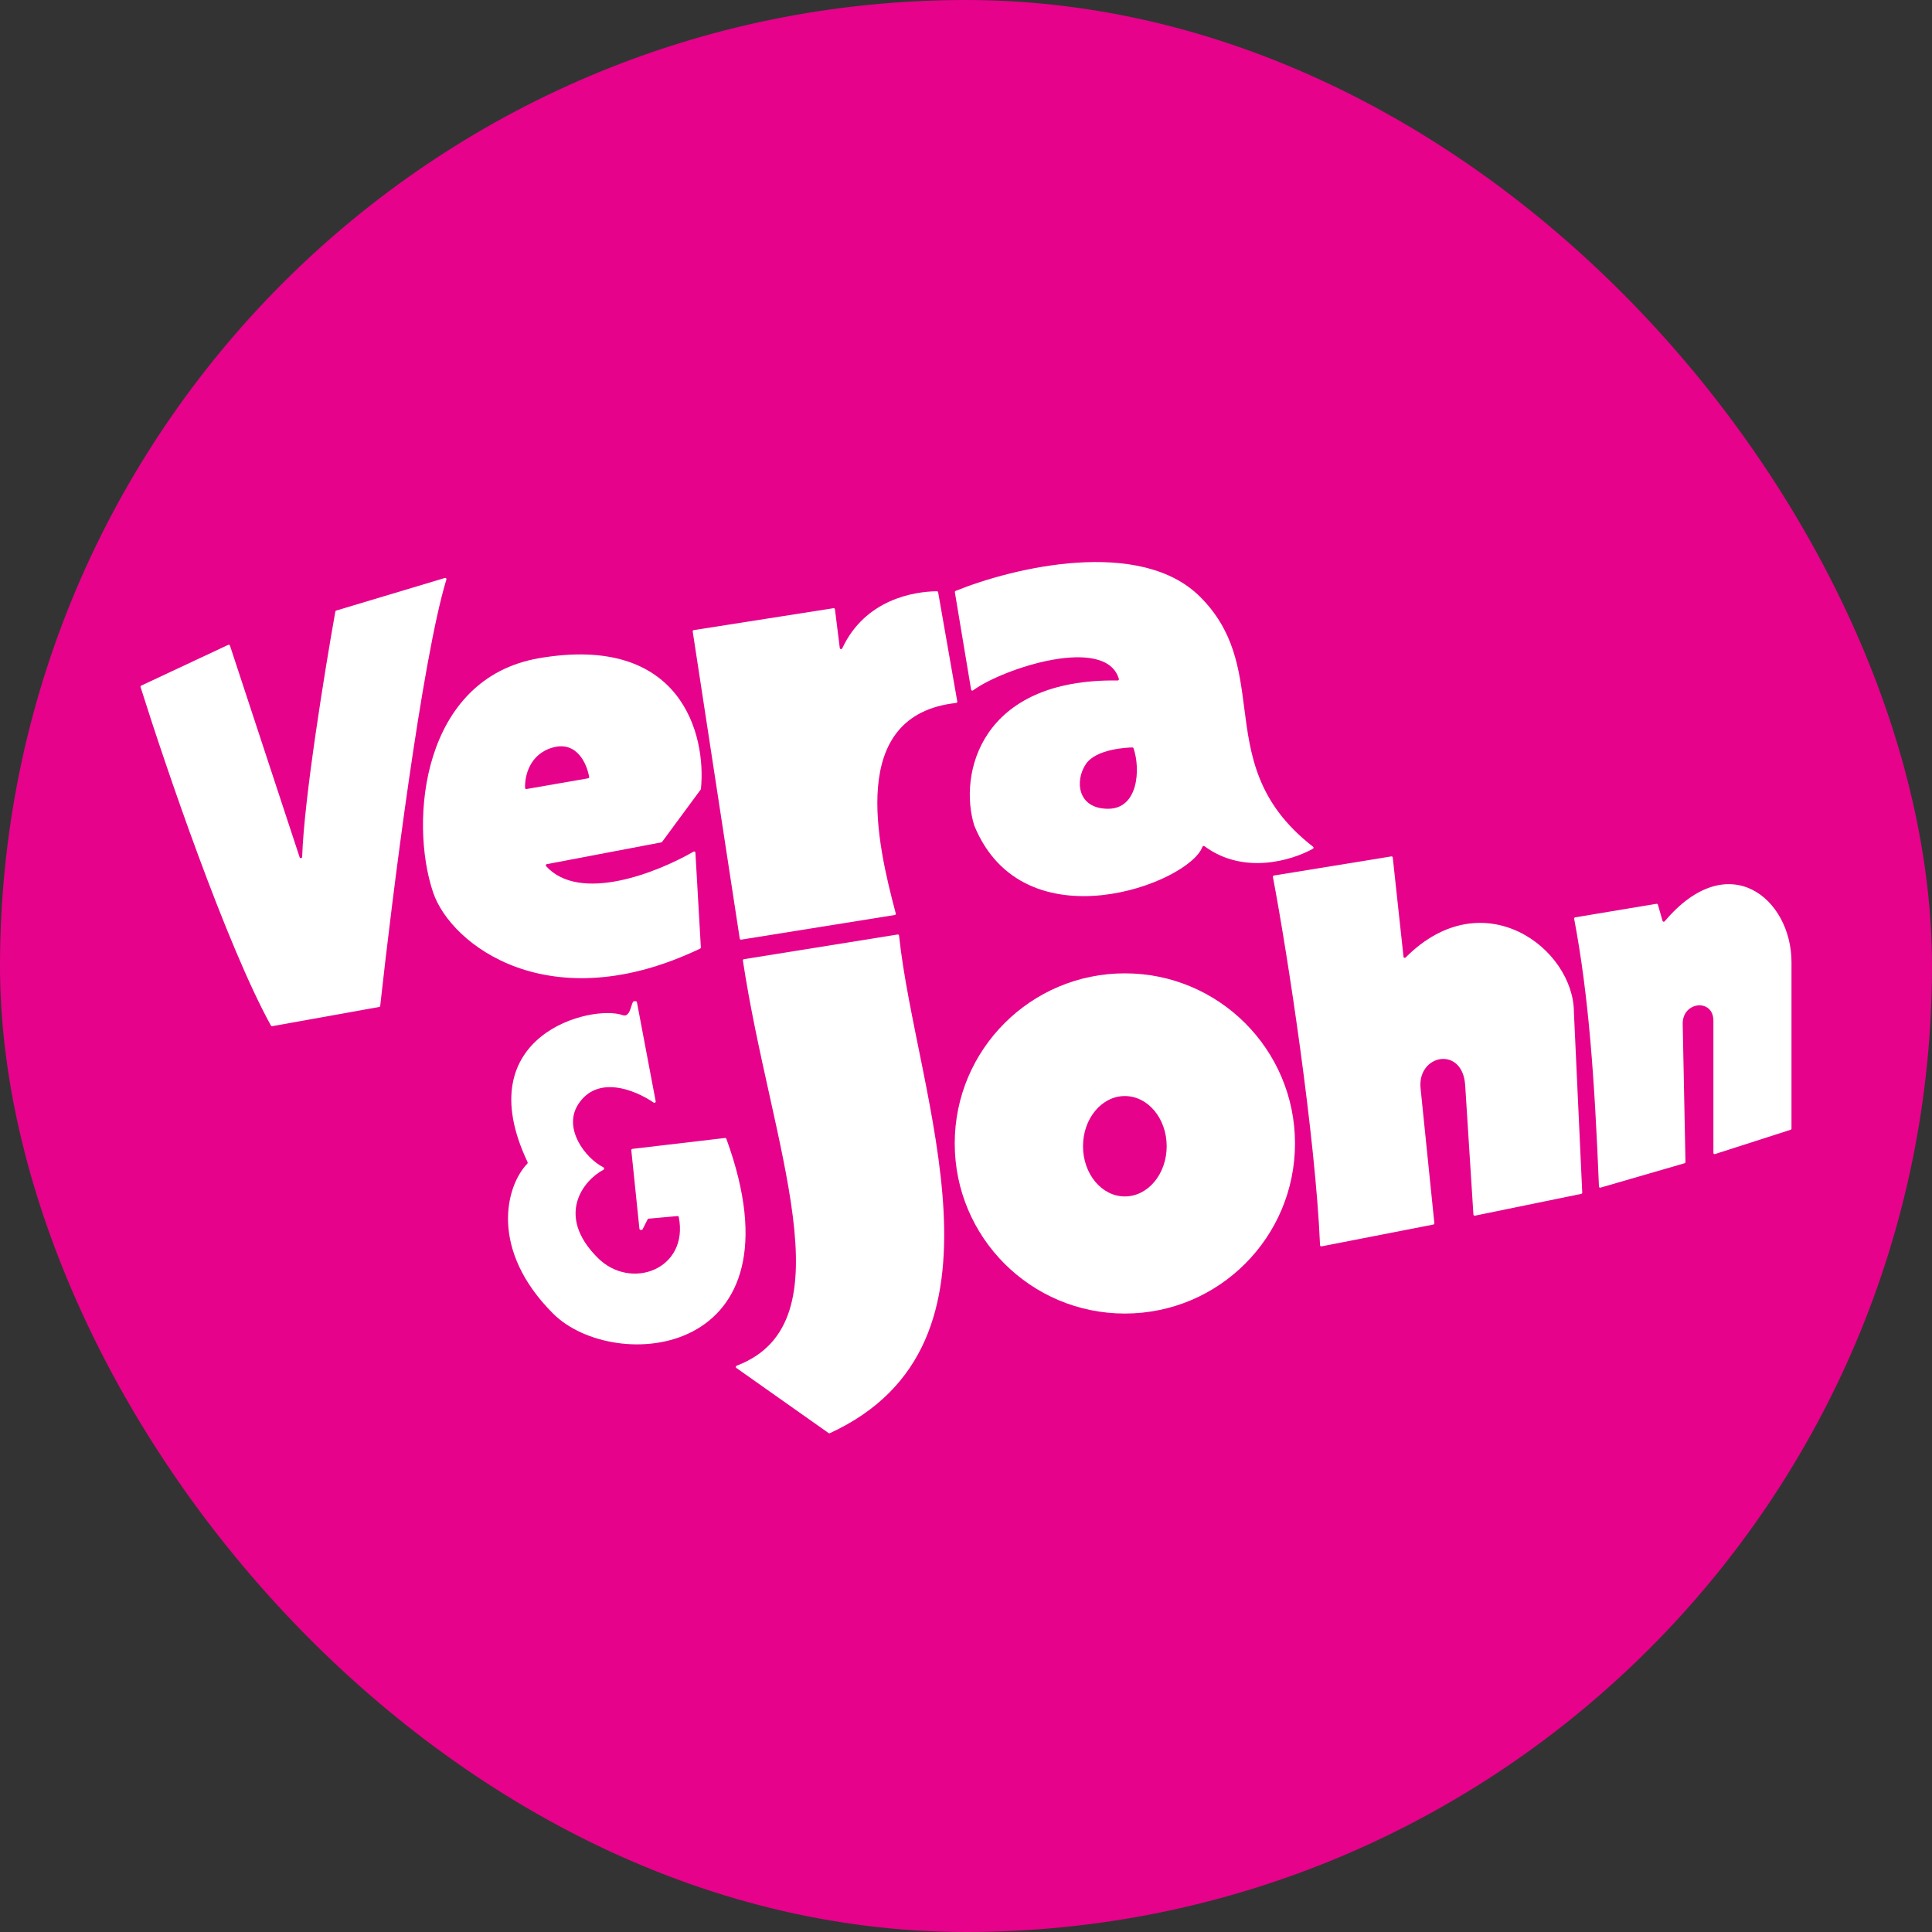
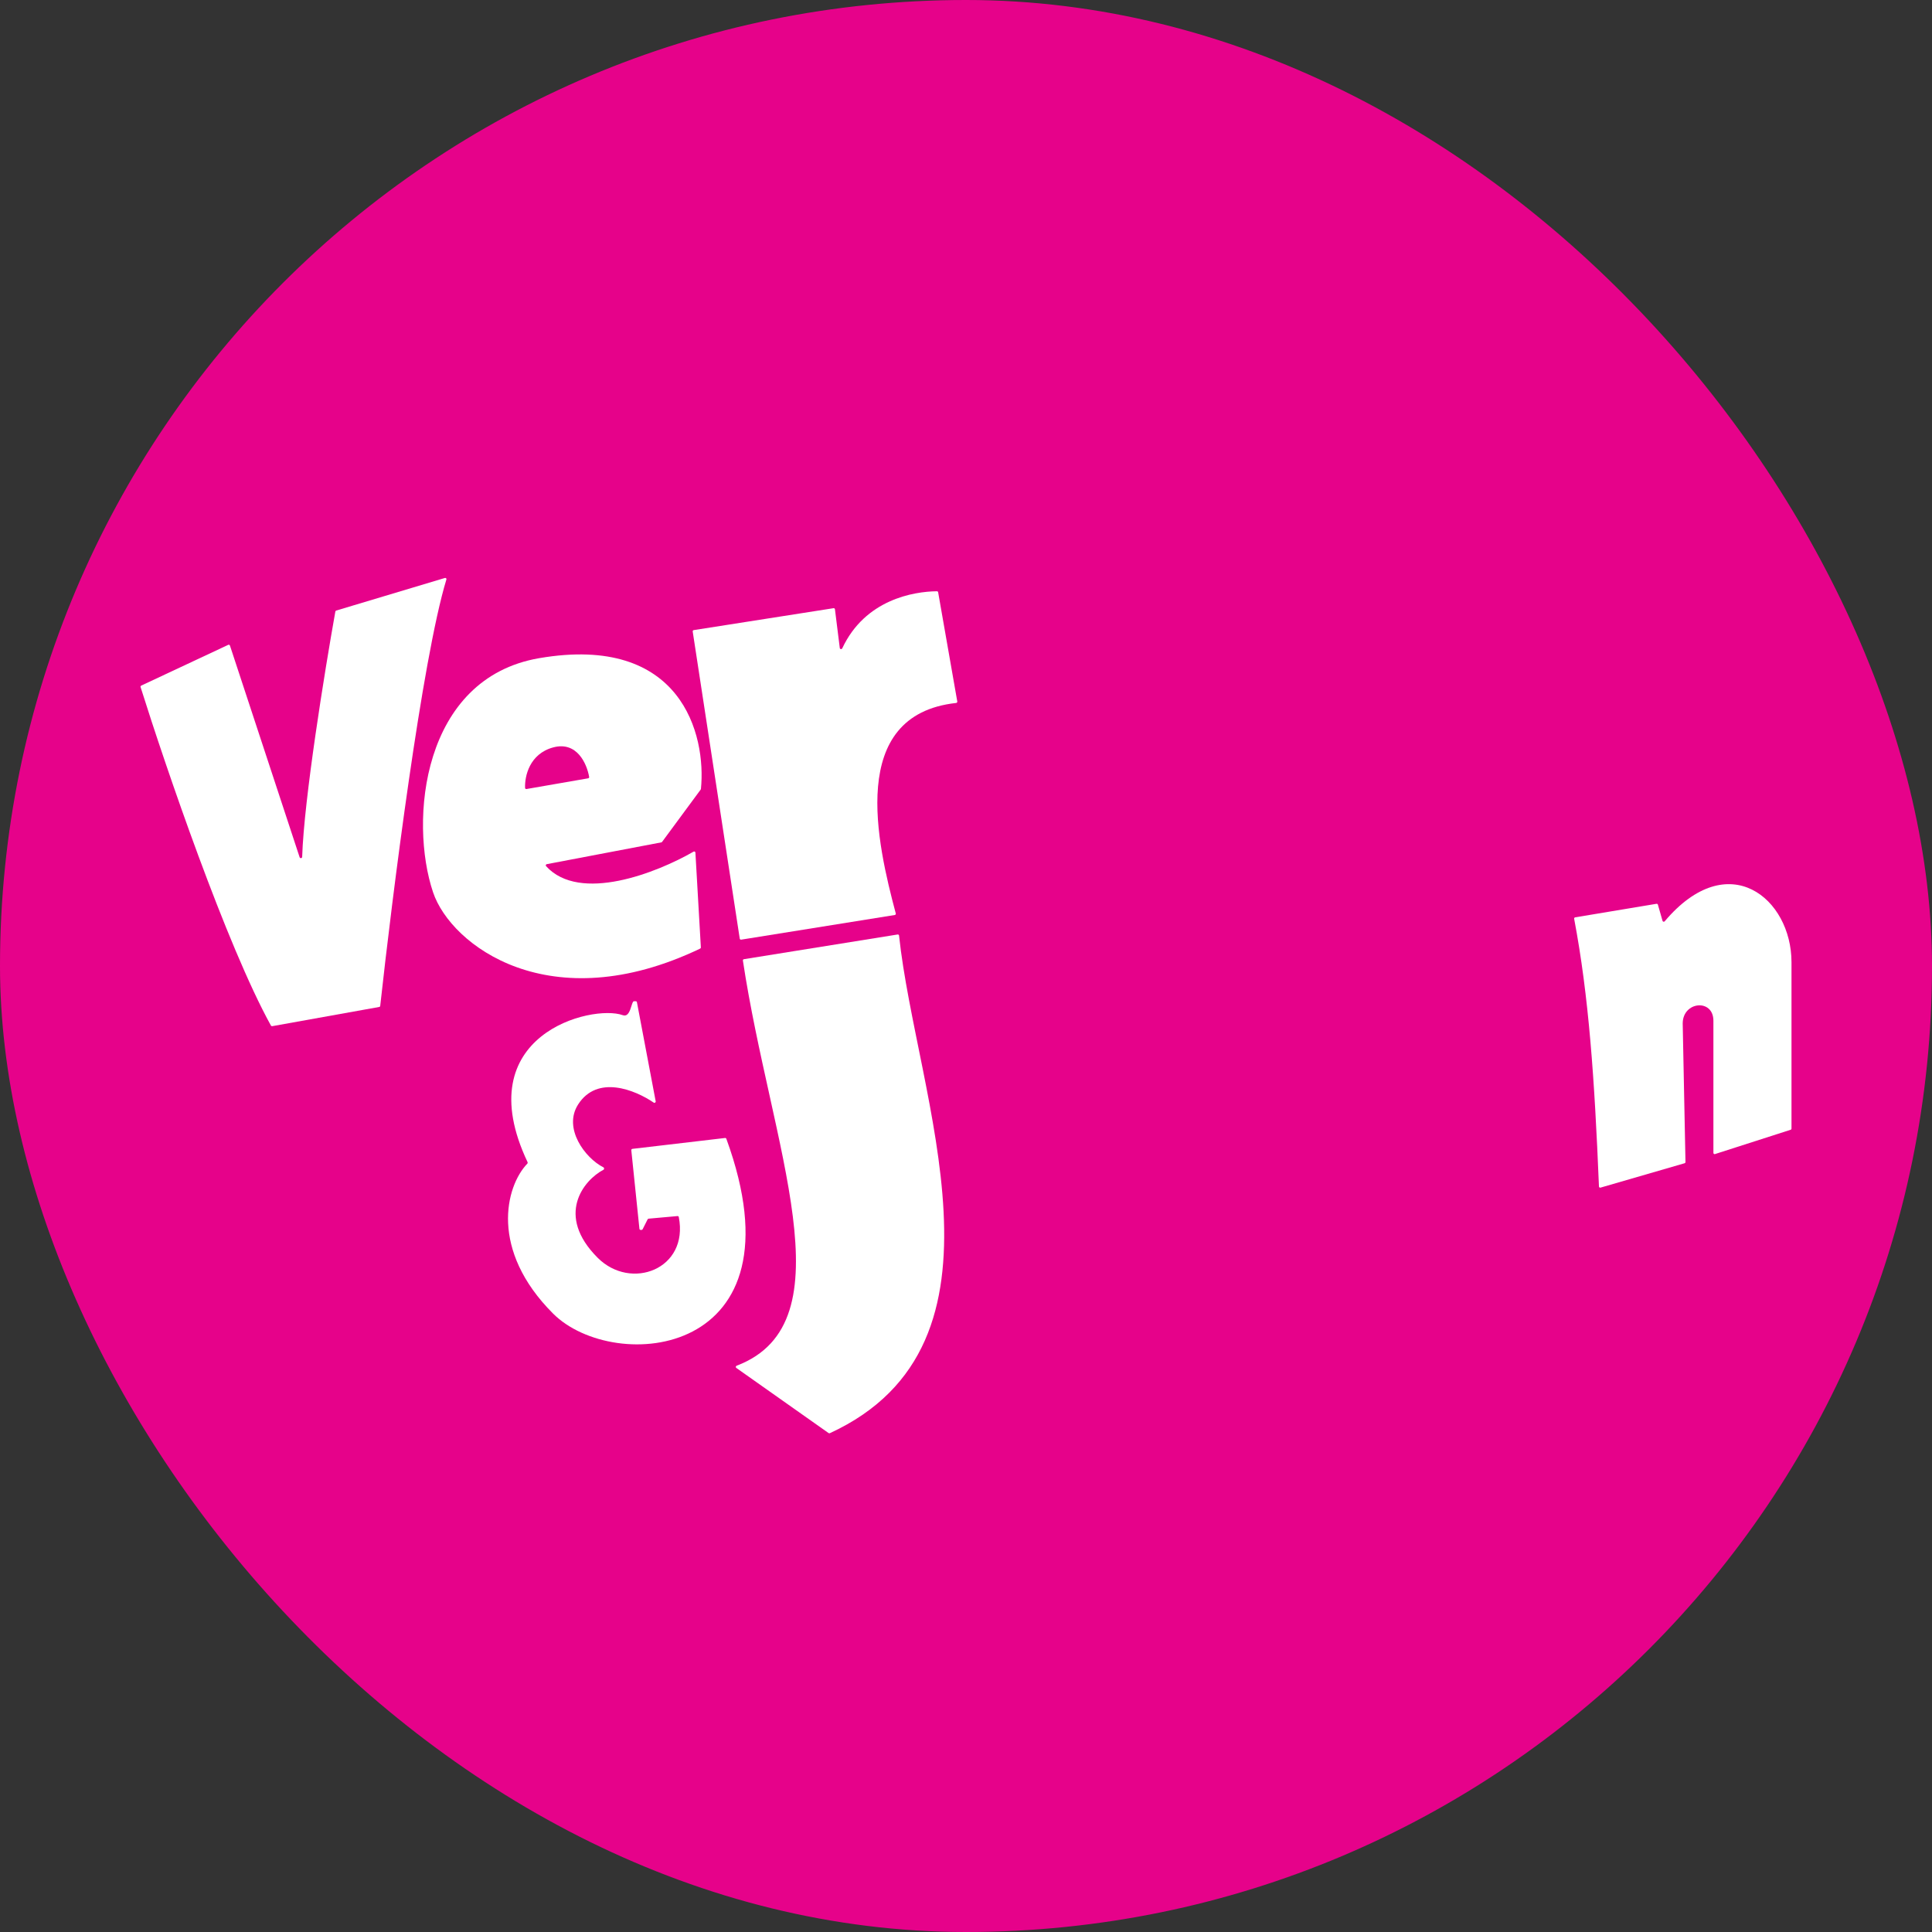
<svg xmlns="http://www.w3.org/2000/svg" width="55" height="55" viewBox="0 0 55 55" fill="none">
  <rect x="0" y="0" width="55" height="55" fill="#333333" stroke="none" />
  <rect width="55" height="55" rx="27.5" fill="#E6028A" />
-   <path d="M39.649 24.411C39.647 24.391 39.629 24.377 39.609 24.38L36.266 24.924C36.247 24.927 36.234 24.945 36.237 24.964C36.661 27.197 37.447 32.348 37.579 35.449C37.58 35.47 37.6 35.485 37.621 35.481L40.805 34.86C40.823 34.857 40.835 34.84 40.833 34.822L40.439 30.964C40.36 30.011 41.63 29.773 41.71 30.884L41.945 34.575C41.947 34.597 41.967 34.612 41.987 34.608L45.015 33.987C45.032 33.983 45.044 33.968 45.043 33.951L44.806 28.82C44.806 27.009 42.228 25.041 40.016 27.257C39.995 27.278 39.958 27.267 39.955 27.237L39.649 24.411Z" fill="white" />
  <path d="M47.197 25.754C47.192 25.737 47.175 25.726 47.158 25.729L44.842 26.115C44.822 26.118 44.809 26.137 44.813 26.156C45.23 28.358 45.393 30.703 45.519 33.777C45.52 33.8 45.542 33.816 45.564 33.809L47.957 33.115C47.972 33.11 47.982 33.096 47.982 33.08L47.903 29.138C47.903 28.503 48.777 28.423 48.777 29.058V32.821C48.777 32.845 48.8 32.862 48.822 32.854L50.976 32.162C50.99 32.158 51 32.144 51 32.129V27.391C51 25.58 49.203 24.081 47.391 26.227C47.373 26.249 47.337 26.242 47.329 26.215L47.197 25.754Z" fill="white" />
  <path d="M17.729 28.9C17.959 28.983 17.968 28.503 18.047 28.503H18.098C18.114 28.503 18.129 28.515 18.132 28.531L18.666 31.352C18.672 31.384 18.636 31.407 18.61 31.389C18.076 31.025 17.005 30.591 16.459 31.44C16.021 32.121 16.658 32.969 17.177 33.231C17.205 33.245 17.205 33.288 17.177 33.302C16.618 33.596 15.801 34.593 17.015 35.807C17.961 36.753 19.613 36.133 19.324 34.647C19.321 34.63 19.305 34.617 19.287 34.619L18.464 34.693C18.452 34.694 18.441 34.702 18.436 34.713L18.295 34.993C18.289 35.005 18.277 35.013 18.264 35.013H18.238C18.22 35.013 18.205 34.999 18.203 34.981L17.972 32.745C17.97 32.726 17.983 32.709 18.002 32.706L20.64 32.396C20.657 32.394 20.672 32.404 20.678 32.42C22.955 38.666 17.489 39.138 15.745 37.395C13.934 35.585 14.387 33.775 15.013 33.125C15.023 33.114 15.025 33.098 15.019 33.084C13.298 29.452 16.858 28.583 17.729 28.9Z" fill="white" />
-   <path fill-rule="evenodd" clip-rule="evenodd" d="M27.204 16.822C27.189 16.828 27.181 16.843 27.183 16.86L27.645 19.631C27.65 19.657 27.68 19.67 27.701 19.654C28.553 19.025 31.483 18.07 31.852 19.328C31.858 19.35 31.84 19.372 31.817 19.372C27.889 19.315 27.286 22.051 27.735 23.501C29.14 26.937 33.85 25.149 34.23 24.108C34.239 24.084 34.269 24.075 34.29 24.09C35.398 24.913 36.776 24.498 37.377 24.162C37.399 24.15 37.4 24.119 37.38 24.104C35.769 22.854 35.593 21.488 35.421 20.158C35.278 19.047 35.138 17.962 34.166 16.991C32.46 15.285 28.831 16.161 27.204 16.822ZM32.236 21.278C32.251 21.278 32.264 21.287 32.269 21.301C32.471 21.89 32.408 23.024 31.546 23.024C30.673 23.024 30.593 22.231 30.911 21.754C31.199 21.321 32.078 21.282 32.236 21.278Z" fill="white" />
  <path d="M23.729 17.314C23.748 17.311 23.766 17.325 23.769 17.344L23.907 18.448C23.911 18.483 23.961 18.49 23.977 18.457C24.628 17.063 26.017 16.838 26.673 16.832C26.69 16.832 26.704 16.844 26.707 16.861L27.252 19.971C27.255 19.991 27.24 20.009 27.219 20.012C24.109 20.354 24.973 24.019 25.501 26.005C25.507 26.025 25.493 26.044 25.473 26.048L21.099 26.75C21.08 26.753 21.062 26.74 21.059 26.721L19.72 17.978C19.717 17.959 19.73 17.941 19.749 17.938L23.729 17.314Z" fill="white" />
  <path d="M25.594 26.634C25.592 26.613 25.574 26.6 25.554 26.603L21.178 27.306C21.159 27.309 21.146 27.327 21.149 27.346C21.943 32.618 24.203 37.648 20.971 38.879C20.944 38.889 20.938 38.925 20.961 38.942L23.589 40.797C23.599 40.804 23.613 40.805 23.624 40.8C29.142 38.258 26.083 31.234 25.594 26.634Z" fill="white" />
  <path d="M6.498 18.357C6.517 18.348 6.539 18.358 6.546 18.378L8.53 24.405C8.542 24.442 8.601 24.435 8.602 24.395C8.654 22.75 9.243 19.111 9.547 17.408C9.55 17.395 9.559 17.385 9.572 17.381L12.664 16.454C12.691 16.446 12.717 16.469 12.708 16.496C12.015 18.774 11.167 25.504 10.824 28.636C10.822 28.652 10.811 28.663 10.796 28.666L7.749 29.213C7.735 29.215 7.72 29.209 7.713 29.196C6.449 26.908 4.719 21.842 4.002 19.56C3.996 19.543 4.005 19.526 4.02 19.518L6.498 18.357Z" fill="white" />
  <path fill-rule="evenodd" clip-rule="evenodd" d="M15.546 24.658C15.528 24.638 15.539 24.606 15.565 24.601L18.828 23.98C18.837 23.978 18.844 23.973 18.849 23.966L19.947 22.477C19.951 22.471 19.953 22.466 19.954 22.46C20.109 20.922 19.405 18.04 15.348 18.737C12.013 19.311 11.642 23.369 12.33 25.406C12.839 26.912 15.656 29.051 19.931 27.005C19.944 26.998 19.953 26.985 19.952 26.971L19.797 24.273C19.796 24.247 19.768 24.231 19.745 24.244C18.705 24.844 16.506 25.714 15.546 24.658ZM14.948 22.431C14.949 22.451 14.968 22.466 14.988 22.462L16.743 22.157C16.762 22.154 16.775 22.136 16.772 22.118C16.707 21.741 16.423 21.093 15.745 21.278C15.073 21.461 14.934 22.1 14.948 22.431Z" fill="white" />
-   <path fill-rule="evenodd" clip-rule="evenodd" d="M32.022 37.394C34.697 37.394 36.866 35.226 36.866 32.551C36.866 29.877 34.697 27.709 32.022 27.709C29.347 27.709 27.179 29.877 27.179 32.551C27.179 35.226 29.347 37.394 32.022 37.394ZM32.022 34.06C32.68 34.06 33.213 33.42 33.213 32.631C33.213 31.842 32.68 31.202 32.022 31.202C31.364 31.202 30.831 31.842 30.831 32.631C30.831 33.42 31.364 34.06 32.022 34.06Z" fill="white" />
</svg>